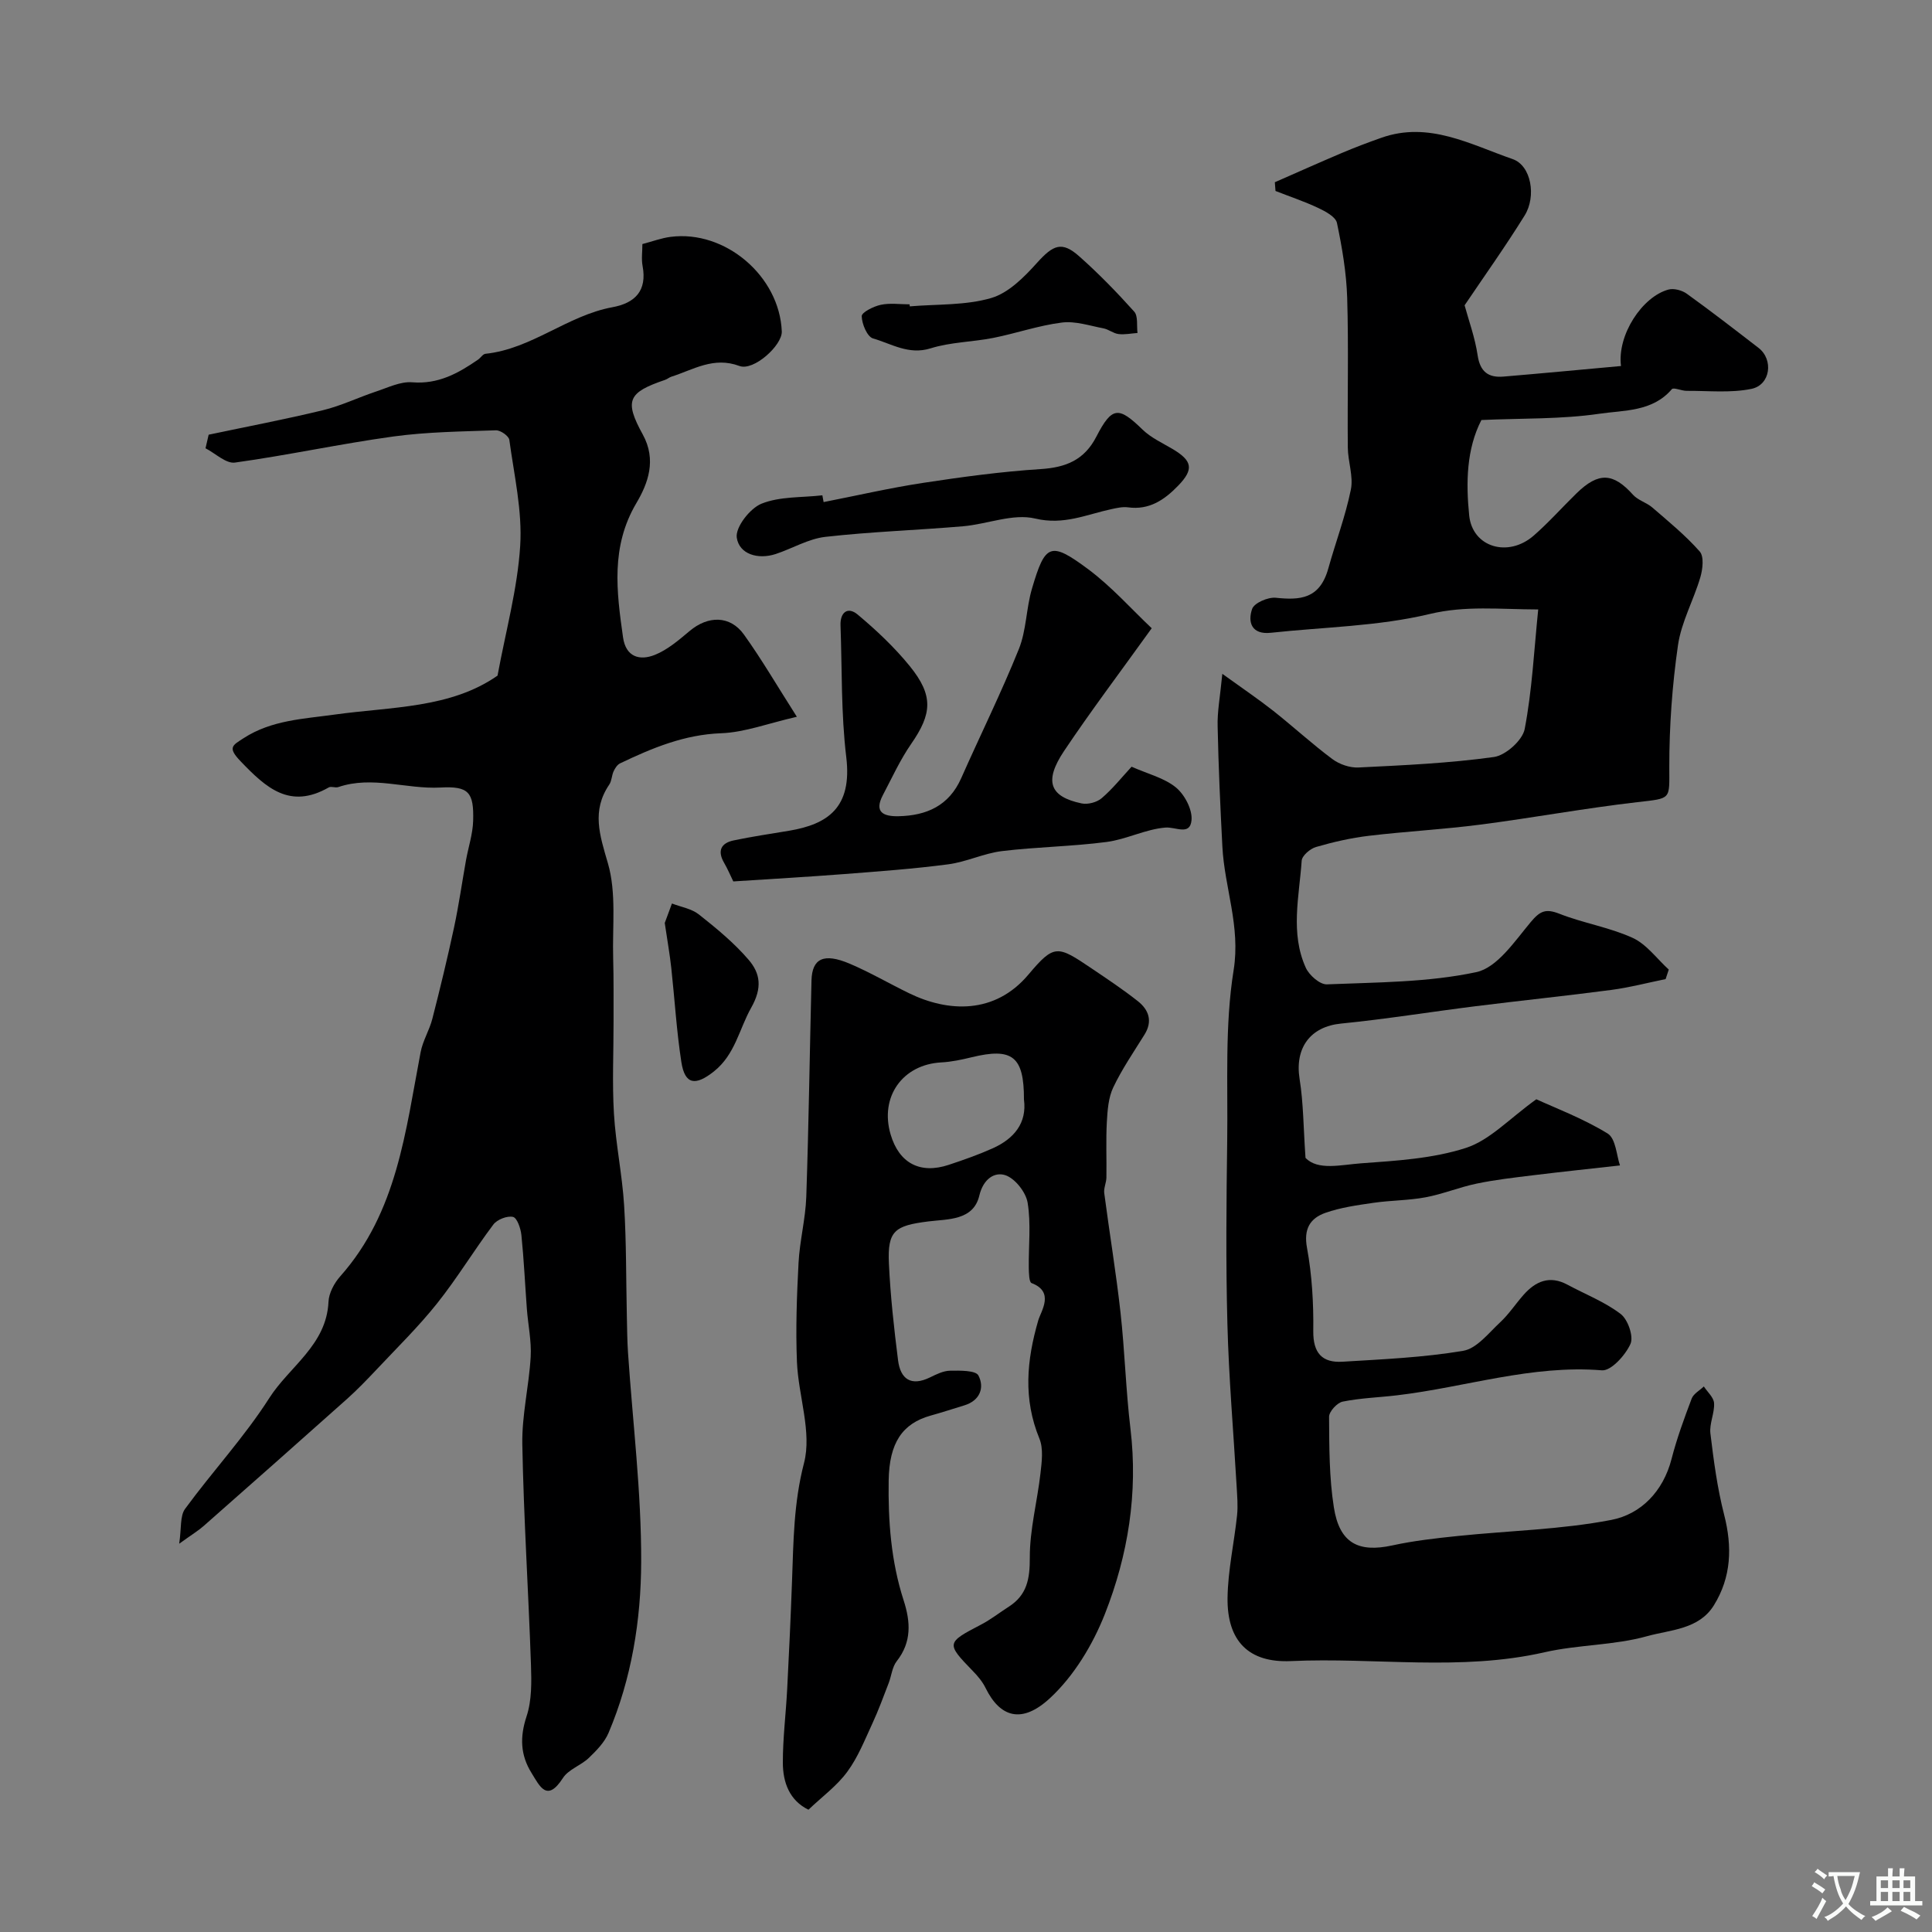
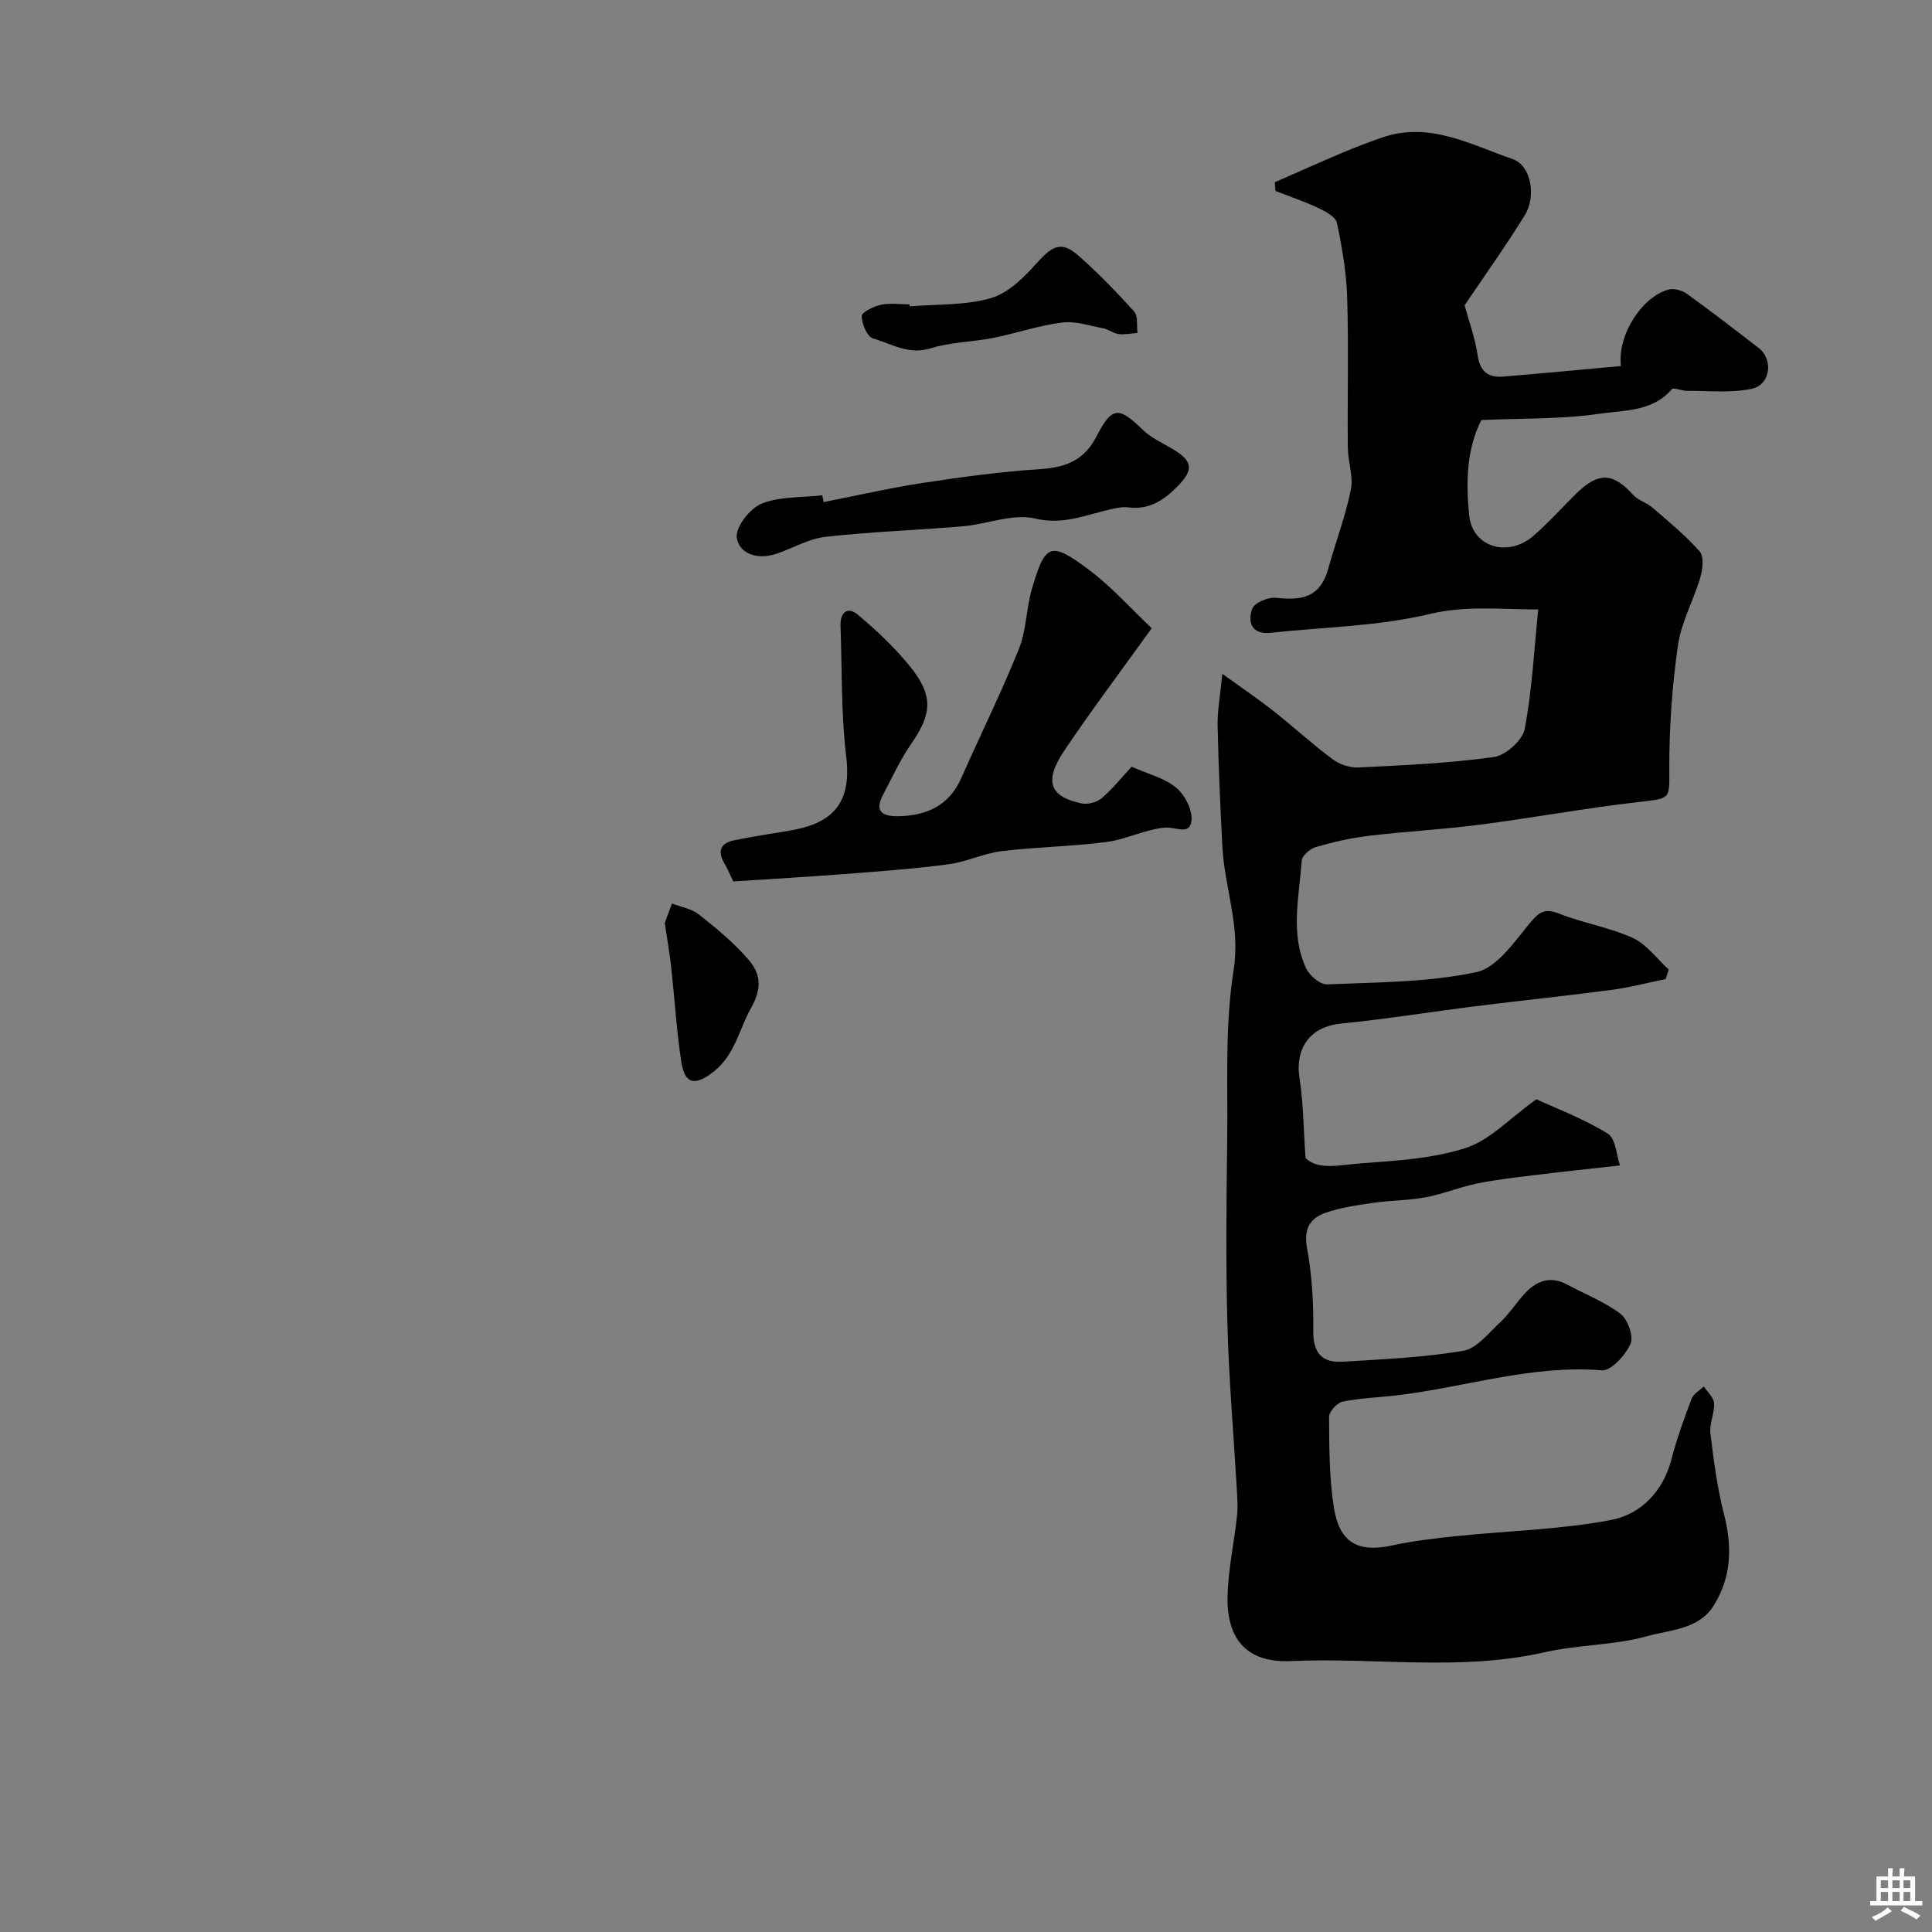
<svg xmlns="http://www.w3.org/2000/svg" enable-background="new 0 0 400 400" viewBox="0 0 400 400">
  <rect x="0" y="0" width="400" height="400" fill="#808080" stroke="none" />
  <g fill="#000001">
    <path d="m253.07 139.51c4.37 3.15 7.55 5.3 10.56 7.67 4.12 3.26 8 6.83 12.21 9.97 1.46 1.09 3.62 1.84 5.42 1.75 9.37-.46 18.77-.88 28.04-2.17 2.43-.34 5.92-3.46 6.37-5.79 1.53-7.99 1.93-16.2 2.8-24.76-8.09-.02-15.04-.84-22.5.95-10.65 2.55-21.88 2.69-32.86 3.88-3.98.43-4.82-2.19-3.87-4.94.43-1.24 3.28-2.47 4.89-2.31 4.95.51 9.1.33 10.88-6.06 1.52-5.46 3.55-10.8 4.67-16.33.56-2.75-.61-5.81-.63-8.73-.1-10.33.18-20.67-.13-30.99-.16-5.19-1.05-10.4-2.12-15.5-.27-1.26-2.38-2.39-3.87-3.09-2.87-1.36-5.89-2.36-8.85-3.52-.05-.6-.09-1.21-.14-1.81 4.61-2.02 9.21-4.08 13.85-6.05 2.69-1.14 5.43-2.18 8.19-3.15 9.84-3.49 18.47 1.39 27.2 4.41 3.86 1.34 4.93 7.73 2.49 11.66-3.98 6.42-8.38 12.59-12.44 18.61.83 3.07 2.15 6.66 2.7 10.36.51 3.41 2.23 4.66 5.34 4.4 8.1-.68 16.18-1.45 24.34-2.19-.82-6.43 4.39-14.36 9.83-15.83 1.12-.3 2.8.15 3.79.86 5.04 3.63 9.95 7.43 14.86 11.22 3.13 2.41 2.49 7.66-1.47 8.48-4.32.89-8.93.38-13.42.41-1.05.01-2.7-.78-3.07-.34-4 4.7-9.9 4.33-14.98 5.08-7.91 1.16-16.03.92-24.44 1.3-3.09 6-3.22 12.93-2.53 19.76.67 6.59 8.06 8.79 13.36 4.17 3.13-2.73 5.9-5.87 8.89-8.78 4.55-4.42 7.57-4.24 11.68.34 1.03 1.14 2.78 1.59 3.98 2.62 3.38 2.92 6.88 5.78 9.82 9.11.92 1.04.62 3.66.13 5.33-1.39 4.74-3.93 9.25-4.63 14.06-1.2 8.33-1.81 16.82-1.8 25.24 0 6.83.52 6.44-6.63 7.27-10.87 1.25-21.66 3.25-32.51 4.65-7.65.99-15.38 1.4-23.04 2.31-3.7.44-7.38 1.28-10.96 2.32-1.21.35-2.9 1.79-2.97 2.84-.51 7.41-2.4 14.98.85 22.16.7 1.55 2.92 3.5 4.37 3.44 10.35-.43 20.89-.39 30.93-2.53 4.32-.92 7.95-6.39 11.25-10.34 1.93-2.31 3.1-2.87 5.95-1.75 4.95 1.95 10.35 2.8 15.16 4.99 2.89 1.32 5.02 4.32 7.49 6.57-.22.66-.43 1.31-.65 1.97-3.74.76-7.45 1.74-11.22 2.24-9.4 1.24-18.84 2.21-28.24 3.39-9.25 1.16-18.47 2.66-27.75 3.58-6.31.62-9.61 4.99-8.57 11.49.79 4.92.78 9.97 1.22 16.31 2.54 2.68 7.32 1.44 11.53 1.13 7.3-.53 14.83-.97 21.69-3.19 4.94-1.6 8.96-6.04 14.57-10.07 3.86 1.78 9.61 3.94 14.76 7.09 1.71 1.05 1.86 4.63 2.56 6.61-5.95.67-11.99 1.3-18.02 2.04-3.89.48-7.81.92-11.64 1.72-3.58.74-7.01 2.17-10.6 2.84-3.53.66-7.2.62-10.77 1.14-3.36.49-6.8.96-9.97 2.08-3.13 1.11-4.53 3.29-3.8 7.24 1.04 5.64 1.37 11.48 1.3 17.23-.05 4.55 1.83 6.6 6.04 6.35 8.36-.51 16.77-.87 25-2.26 2.81-.47 5.27-3.69 7.65-5.9 1.79-1.66 3.16-3.76 4.78-5.61 2.53-2.89 5.45-4.18 9.17-2.17 3.7 1.99 7.72 3.55 11.01 6.06 1.5 1.15 2.71 4.67 2.02 6.2-1.05 2.33-4.01 5.61-5.91 5.46-14.55-1.18-28.27 3.5-42.39 5.17-3.76.45-7.59.56-11.28 1.31-1.15.23-2.83 2.06-2.82 3.15.04 6.25.02 12.58.99 18.73 1.16 7.42 5.07 9.43 12.12 7.89 4.44-.97 9.01-1.48 13.54-1.95 10.61-1.1 21.38-1.32 31.8-3.33 6.1-1.18 10.73-5.89 12.46-12.63 1.09-4.24 2.61-8.38 4.16-12.48.38-1.01 1.66-1.69 2.52-2.52.75 1.15 2.05 2.27 2.12 3.46.12 2.07-1 4.23-.76 6.26.68 5.64 1.43 11.33 2.84 16.82 1.71 6.66 1.51 12.93-2.13 18.79-3.11 5.01-9.04 5.04-13.8 6.37-6.85 1.92-14.26 1.74-21.23 3.33-17.43 3.98-35.03 1.03-52.52 1.83-8.71.4-13.25-4.11-13.13-13.11.08-5.69 1.37-11.37 1.97-17.06.21-2 .02-4.05-.09-6.07-.65-11.19-1.62-22.38-1.91-33.58-.34-12.65-.21-25.33-.04-37.99.16-11.77-.52-23.72 1.33-35.24 1.46-9.1-1.89-17.05-2.33-25.57-.43-8.27-.81-16.55-.98-24.84-.1-3.03.5-6.11.97-10.94z" />
-     <path d="m43.2 90c7.89-1.67 15.82-3.17 23.66-5.07 3.76-.91 7.31-2.64 11-3.87 2.46-.81 5.05-2.11 7.48-1.91 5.39.44 9.53-1.86 13.63-4.69.54-.37.99-1.15 1.53-1.21 9.58-1 16.97-7.93 26.28-9.64 4.71-.87 7.22-3.4 6.26-8.55-.27-1.43-.04-2.95-.04-4.53 2.11-.55 3.94-1.25 5.84-1.49 11.32-1.46 22.56 8.14 23.02 19.58.12 2.85-5.81 8.26-8.77 7.15-5.36-2-9.53.77-14.09 2.22-.46.15-.85.51-1.31.66-7.63 2.6-8.5 4.24-4.61 11.31 2.89 5.25 1.1 10.11-1.32 14.19-5.34 9.03-4.11 18.31-2.77 27.79.58 4.11 3.46 4.88 6.55 3.66 2.65-1.05 4.99-3.07 7.23-4.95 3.83-3.23 8.41-3.26 11.27.75 3.67 5.12 6.85 10.59 10.94 17-5.98 1.37-10.8 3.23-15.67 3.41-7.64.28-14.28 3.06-20.92 6.23-.59.28-1.06 1.02-1.35 1.65-.4.87-.38 1.98-.9 2.75-3.69 5.44-1.98 10.45-.28 16.29 1.79 6.15.9 13.09 1.09 19.68.12 4.35.07 8.71.08 13.06.01 6.37-.3 12.75.08 19.1.38 6.36 1.72 12.67 2.11 19.03.47 7.59.39 15.21.56 22.82.06 2.53.07 5.06.24 7.59.97 14.47 2.78 28.93 2.73 43.39-.04 12.01-1.97 24.1-6.76 35.38-.83 1.96-2.5 3.66-4.07 5.17-1.64 1.57-4.23 2.38-5.38 4.18-3.3 5.11-4.79 1.69-6.49-1.05-2.31-3.71-2.45-7.43-1.03-11.73 1.1-3.32 1.03-7.14.91-10.72-.52-15.21-1.51-30.4-1.79-45.61-.11-6.01 1.38-12.03 1.73-18.07.19-3.3-.54-6.64-.79-9.97-.38-5.09-.61-10.19-1.13-15.27-.14-1.37-.89-3.56-1.73-3.76-1.2-.28-3.29.53-4.07 1.57-4.02 5.34-7.49 11.11-11.65 16.33-3.85 4.83-8.29 9.18-12.53 13.69-1.99 2.11-4.01 4.21-6.17 6.14-9.85 8.79-19.74 17.54-29.65 26.27-1.1.97-2.37 1.73-5.05 3.66.49-3.23.14-5.75 1.22-7.22 5.68-7.76 12.29-14.88 17.44-22.95 4.17-6.53 11.84-10.96 12.25-19.91.08-1.81 1.19-3.89 2.44-5.29 11.79-13.27 13.51-30.08 16.64-46.42.45-2.36 1.82-4.53 2.42-6.88 1.61-6.27 3.13-12.56 4.49-18.89.99-4.62 1.65-9.3 2.48-13.95.49-2.72 1.4-5.41 1.48-8.14.18-5.98-.95-7.22-6.77-6.91-7.06.38-14.1-2.5-21.16-.09-.6.2-1.47-.22-1.97.07-8.04 4.59-12.95.11-18.25-5.42-2.77-2.89-1.68-3.28.66-4.8 5.76-3.72 12.32-3.96 18.78-4.86 11.75-1.64 24.01-1.26 33.76-8.07 1.69-9.18 4.13-17.96 4.69-26.86.46-7.25-1.26-14.65-2.25-21.95-.11-.8-1.82-2.01-2.76-1.98-7.09.25-14.23.32-21.24 1.28-10.97 1.51-21.83 3.88-32.8 5.4-1.86.26-4.06-1.91-6.1-2.96.2-.92.43-1.87.65-2.81z" />
-     <path d="m167.38 374.68c-3.92-1.91-5.29-5.63-5.3-9.73-.01-5.09.64-10.18.9-15.28.39-7.45.73-14.9 1-22.35.3-8.18.34-16.18 2.48-24.4 1.67-6.41-1.17-13.91-1.46-20.94-.28-6.83-.03-13.7.33-20.53.24-4.56 1.44-9.08 1.6-13.64.51-14.92.71-29.86 1.08-44.78.11-4.61 2.54-5.79 7.93-3.5 4.21 1.79 8.18 4.12 12.3 6.12 8.04 3.91 17.71 4.42 24.69-3.88 5.36-6.37 6.01-6.04 13.09-1.26 3.24 2.19 6.51 4.36 9.57 6.78 2.25 1.78 3.1 4.13 1.37 6.91-2.24 3.6-4.66 7.13-6.47 10.93-1.01 2.12-1.19 4.73-1.33 7.15-.21 3.83-.03 7.68-.09 11.52-.02 1.08-.58 2.18-.45 3.21 1.08 8.25 2.45 16.46 3.37 24.73.89 8 1.1 16.08 2.06 24.07 1.59 13.28-.49 26.15-5.29 38.34-2.51 6.37-6.4 12.82-11.36 17.42-5.87 5.45-10.37 3.96-13.34-2.08-.63-1.29-1.61-2.47-2.63-3.51-5.57-5.75-5.54-5.86 1.7-9.63 2.01-1.05 3.82-2.48 5.74-3.71 3.77-2.42 4.36-5.77 4.34-10.15-.02-5.82 1.55-11.63 2.21-17.46.27-2.37.63-5.1-.22-7.18-3.38-8.22-2.65-16.18-.24-24.48.57-1.94 3.43-5.9-1.38-7.72-.53-.2-.56-2.08-.58-3.18-.06-4.5.48-9.08-.24-13.46-.36-2.19-2.63-5.06-4.65-5.71-2.19-.7-4.53.76-5.35 4.23-1.23 5.2-6.54 4.85-10.53 5.35-6.96.87-8.51 1.91-8.19 8.72.31 6.69 1.05 13.37 1.89 20.01.49 3.93 2.7 5.48 6.63 3.56 1.31-.64 2.75-1.36 4.14-1.38 2.04-.03 5.31-.09 5.87.99 1.29 2.47.36 5.19-2.9 6.18-2.32.71-4.64 1.47-6.98 2.12-5.89 1.64-8.58 5.67-8.7 13.42-.13 8.42.49 16.77 3.1 24.84 1.43 4.43 1.7 8.61-1.43 12.59-.95 1.21-1.09 3.03-1.67 4.54-1.08 2.8-2.11 5.63-3.37 8.35-1.58 3.41-2.99 7.01-5.19 9.99-2.11 2.9-5.15 5.11-8.05 7.87zm44.62-147.04c.02-8.95-2.41-10.8-10.86-8.74-2.05.5-4.16.95-6.26 1.06-8.01.43-12.78 7.12-10.49 14.91 1.75 5.95 6.1 8.27 12.03 6.3 3.08-1.02 6.15-2.1 9.1-3.42 4.43-1.99 7.13-5.24 6.48-10.11z" />
    <path d="m238.45 130.07c-6.58 9.16-12.59 17.12-18.13 25.39-4.22 6.3-3.01 9.49 3.62 10.88 1.28.27 3.16-.23 4.15-1.08 2.26-1.93 4.14-4.3 6.19-6.52 3.38 1.5 6.76 2.31 9.19 4.3 1.8 1.48 3.43 4.58 3.22 6.78-.3 3.25-3.26 1.35-5.4 1.52-4.11.33-8.06 2.44-12.18 2.98-7.18.94-14.47 1.02-21.66 1.89-3.77.46-7.38 2.25-11.15 2.74-7.15.94-14.36 1.46-21.56 2.02-7.54.58-15.1 1.01-22.92 1.52-.61-1.25-1.17-2.6-1.9-3.85-1.44-2.48-.65-4.09 1.97-4.64 3.81-.81 7.68-1.36 11.52-2.01 7.9-1.34 13.07-4.71 11.8-15.24-1.09-9-.86-18.17-1.19-27.26-.1-2.71 1.49-3.97 3.54-2.26 3.87 3.24 7.61 6.76 10.79 10.67 4.96 6.12 4.62 9.87.31 16.1-2.29 3.3-3.98 7.03-5.86 10.6-1.88 3.56.1 4.45 3.21 4.39 5.84-.12 10.47-2.17 13-7.88 3.95-8.92 8.29-17.68 11.93-26.72 1.57-3.89 1.51-8.41 2.71-12.49 2.75-9.36 3.82-9.86 11.65-4.05 4.88 3.64 9.02 8.33 13.15 12.22z" />
    <path d="m170.52 103.95c6.85-1.34 13.67-2.92 20.56-3.97 8.08-1.23 16.21-2.34 24.37-2.86 5.23-.34 9.04-1.86 11.54-6.72 3.25-6.29 4.61-6.27 9.56-1.46 1.72 1.67 4.04 2.74 6.15 3.98 4.2 2.47 4.51 4.24 1.23 7.63-2.84 2.94-5.98 5.09-10.39 4.49-1.11-.15-2.3.13-3.43.37-5.18 1.11-9.86 3.36-15.78 1.95-4.59-1.1-9.93 1.17-14.96 1.6-9.49.81-19.03 1.12-28.48 2.19-3.53.4-6.85 2.42-10.31 3.56-3.66 1.19-7.53.03-8.04-3.39-.32-2.15 2.73-6.08 5.13-7.04 3.81-1.53 8.36-1.24 12.59-1.73.09.47.17.93.26 1.4z" />
    <path d="m188.36 63.43c5.64-.48 11.5-.17 16.83-1.72 3.6-1.04 6.85-4.33 9.51-7.29 3.35-3.71 5.13-4.55 8.72-1.37 4.03 3.57 7.8 7.45 11.4 11.46.84.93.49 2.93.69 4.43-1.32.09-2.66.38-3.94.22-1.07-.13-2.05-.98-3.12-1.18-2.85-.54-5.82-1.55-8.6-1.2-4.79.6-9.44 2.23-14.2 3.18-4.3.85-8.83.86-12.98 2.16-4.54 1.42-8.09-.95-11.92-2.05-1.2-.35-2.31-2.99-2.34-4.61-.02-.79 2.44-2.03 3.94-2.35 1.91-.41 3.97-.1 5.97-.1.01.13.02.28.04.42z" />
    <path d="m137.63 191.09c.31-.83.9-2.43 1.49-4.03 1.88.73 4.07 1.07 5.58 2.27 3.64 2.88 7.29 5.88 10.29 9.38 2.42 2.82 2.88 5.78.53 9.94-2.5 4.43-3.3 9.68-7.74 13.2-3.78 2.99-5.98 2.75-6.71-1.95-1-6.46-1.38-13.01-2.09-19.51-.3-2.77-.79-5.5-1.35-9.3z" />
  </g>
-   <path d="m377.9 391.2c-.2.3-.4.5-.6.8-.7-.6-1.4-1-2.2-1.5.2-.3.4-.5.5-.8.6.4 1.4.8 2.3 1.5zm-1.8 6.1c-.2-.2-.5-.4-.9-.6.4-.6.8-1.2 1.2-1.9s.7-1.3.9-1.9c.3.3.5.5.8.7-.7 1.3-1.4 2.6-2 3.7zm2.2-9c-.3.3-.5.5-.6.8-.6-.6-1.3-1.1-2-1.5.3-.3.5-.5.6-.7.6.5 1.3.9 2 1.4zm.3.2v-.9h2 4.5c-.3 1.3-.6 2.5-1 3.6s-.9 2.1-1.4 3c.4.5 1 1 1.6 1.4s1.2.8 1.9 1.1c-.3.2-.5.4-.8.8-.4-.3-1-.7-1.6-1.2s-1.2-1.1-1.6-1.6c-.5.6-1.1 1.1-1.7 1.6s-1.4.9-2.1 1.4c-.1-.3-.3-.5-.7-.8.6-.2 1.2-.5 1.9-1s1.4-1.1 2-1.8c-.5-.8-.9-1.6-1.2-2.5s-.6-2-.8-3.2c-.4.1-.7.1-1 .1zm2.5 2.7c.2 1 .7 1.7 1 2.2.3-.5.6-1.1 1-2s.6-1.9.9-3h-3.2-.4c.1.9.3 1.8.7 2.8z" fill="#fafbfa" />
  <path d="m396.5 388.5v1.5 3.6h1.5v.9c-.4 0-1 0-1.7 0h-7.9c-.5 0-.9 0-1.2 0v-.9h1.3v-3.5c0-.7 0-1.2 0-1.6h2.4c0-.8 0-1.4 0-1.7h1c0 .3-.1.8-.1 1.7h1.5c0-.8 0-1.4 0-1.7h1c0 .3-.1.9-.1 1.7zm-8.2 9.2c-.2-.3-.5-.5-.8-.8.8-.3 1.4-.6 1.9-.9s1-.7 1.4-1.1c.3.3.6.5.9.8-1.6 1-2.8 1.6-3.4 2zm2.6-6.8v-1.6h-1.5v1.6zm0 2.7v-1.9h-1.5v1.9zm2.4-2.7v-1.6h-1.5v1.6zm0 2.7v-1.9h-1.5v1.9zm.2 2 .7-.8c.4.2.9.5 1.6.8s1.3.7 1.8 1c-.3.3-.5.5-.8.8-.4-.3-1.5-1-3.3-1.8zm2-4.7v-1.6h-1.4v1.6zm0 2.7v-1.9h-1.4v1.9z" fill="#fafbfa" />
</svg>